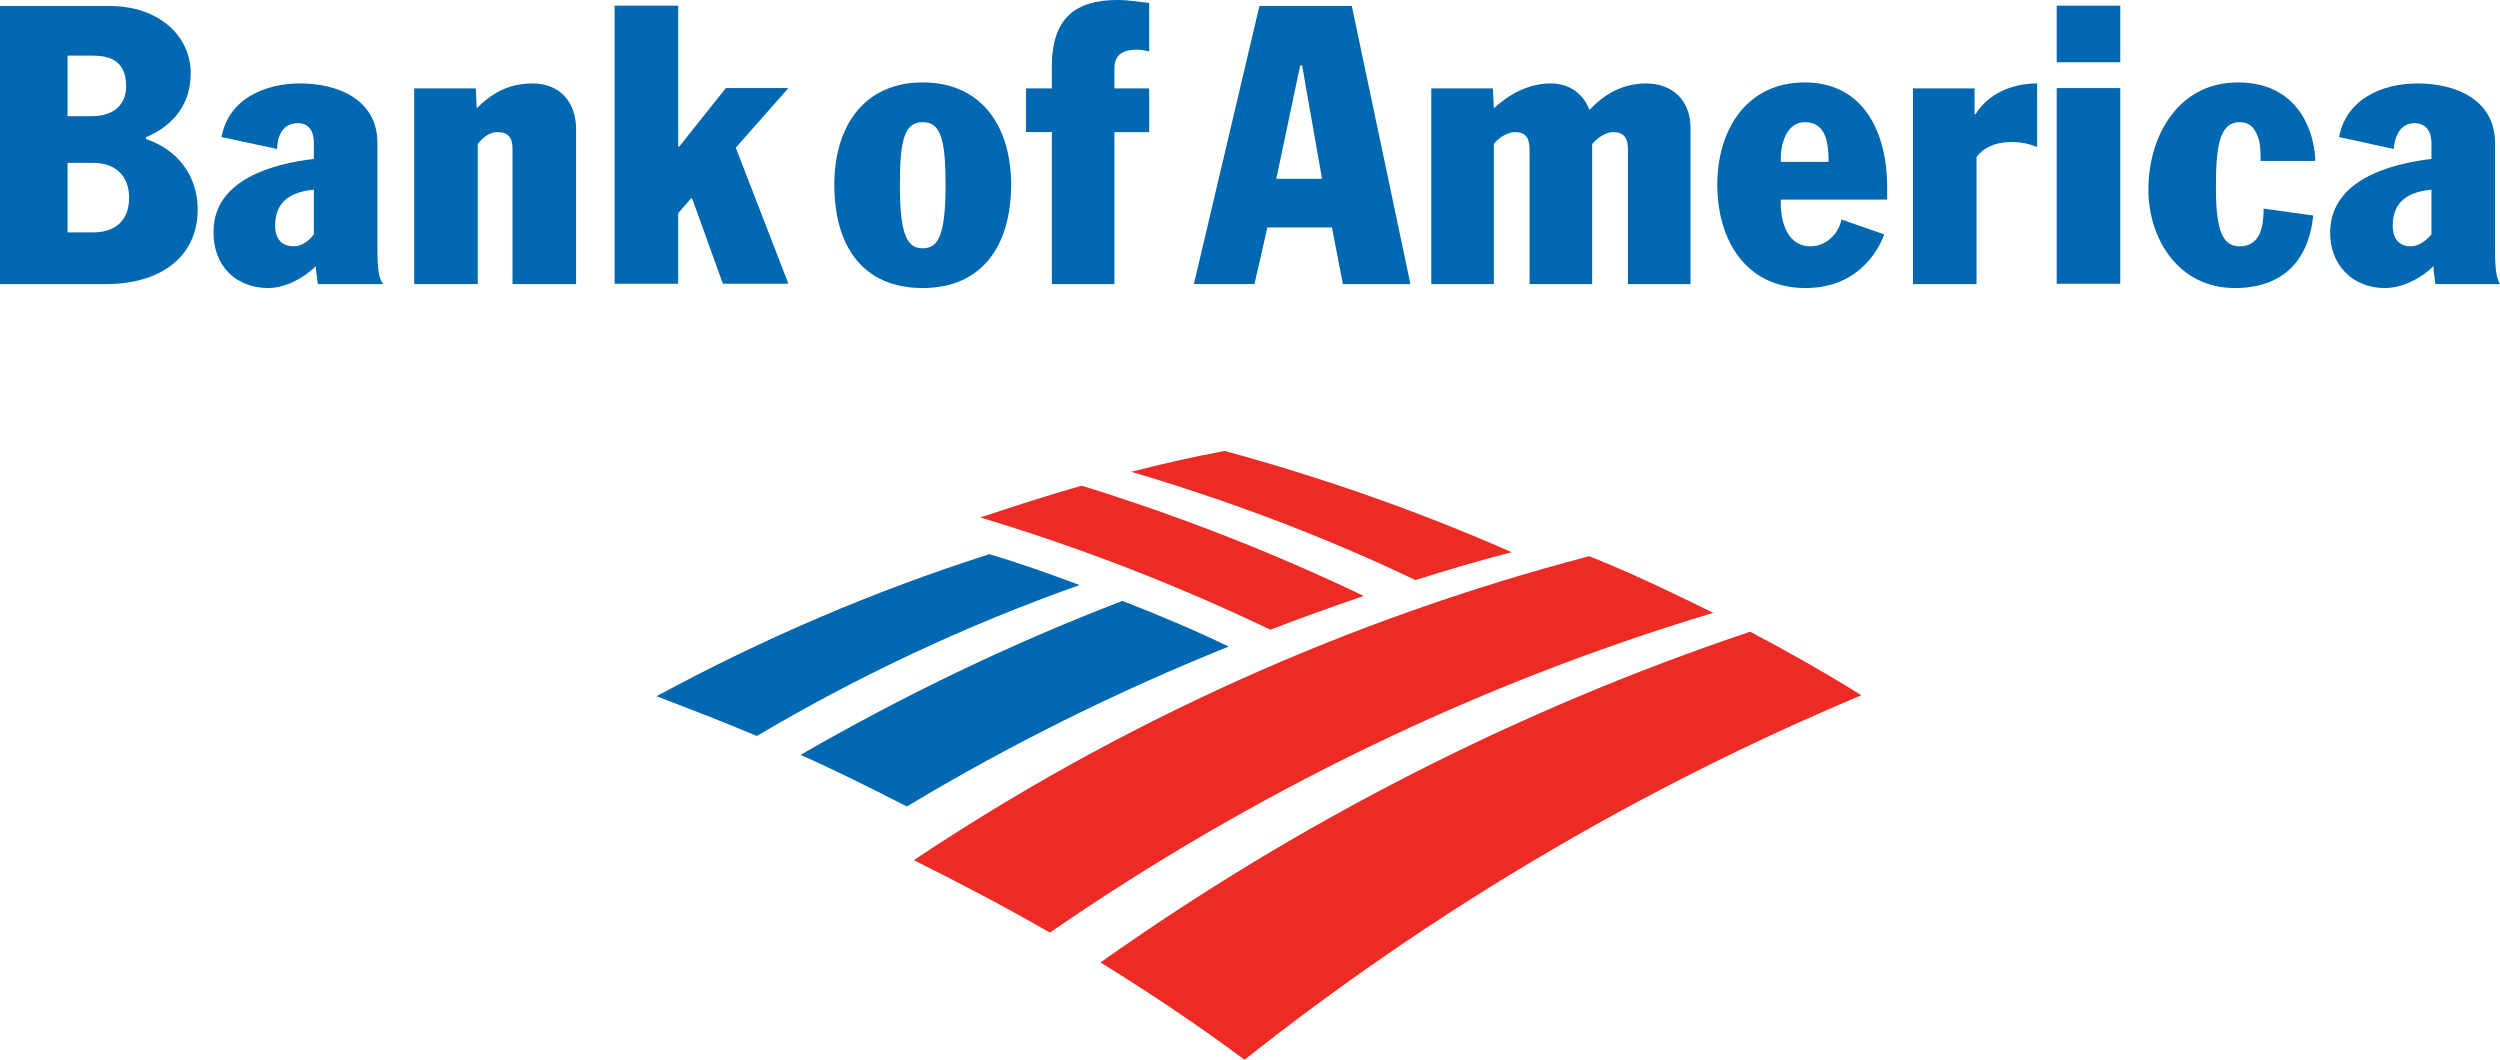
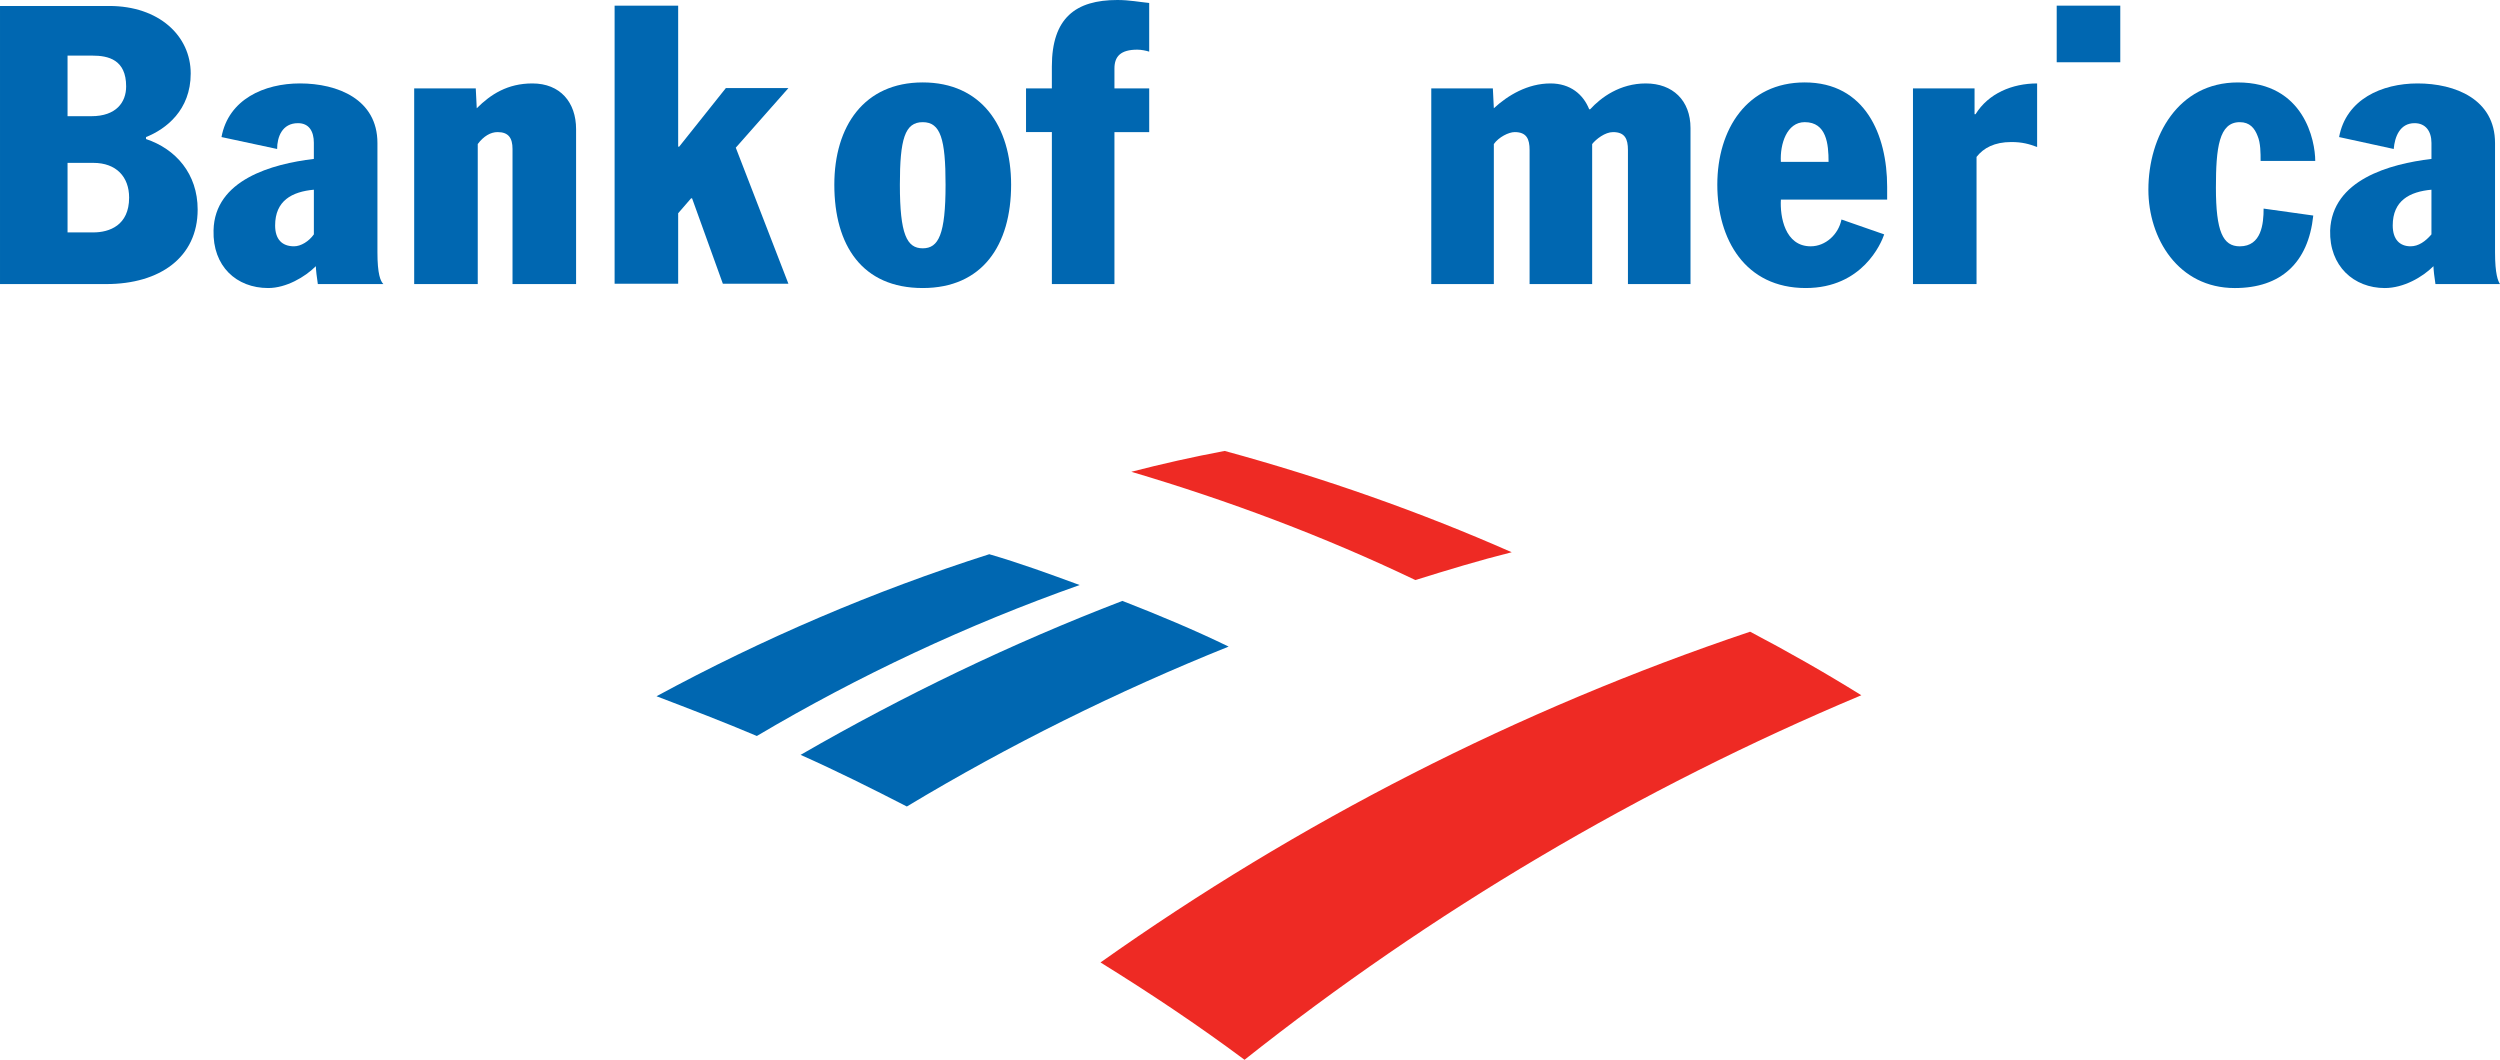
<svg xmlns="http://www.w3.org/2000/svg" xmlns:ns1="http://www.inkscape.org/namespaces/inkscape" xmlns:ns2="http://sodipodi.sourceforge.net/DTD/sodipodi-0.dtd" version="1.1" id="Layer_1" x="0px" y="0px" width="743.081" height="315" viewBox="0 0 743.081 315" enable-background="new 0 0 612 792" xml:space="preserve" ns1:version="0.91 r13725" ns2:docname="Bank of America.svg">
  <defs id="defs29" />
  <ns2:namedview pagecolor="#ffffff" bordercolor="#666666" borderopacity="1" objecttolerance="10" gridtolerance="10" guidetolerance="10" ns1:pageopacity="0" ns1:pageshadow="2" ns1:window-width="1680" ns1:window-height="931" id="namedview27" showgrid="false" ns1:zoom="0.4041721" ns1:cx="383.5" ns1:cy="157.5" ns1:window-x="0" ns1:window-y="1" ns1:window-maximized="1" ns1:current-layer="Layer_1" />
  <path style="clip-rule:evenodd;fill:#0067b1;fill-rule:evenodd" id="path7" d="m 333.606,178.607 c 10.627,4.134 21.254,8.564 31.588,13.581 -33.065,13.288 -65.242,29.228 -95.65,47.533 -10.334,-5.313 -20.961,-10.627 -31.588,-15.35 30.701,-17.714 62.586,-33.065 95.651,-45.763 l 0,0 z" ns1:connector-curvature="0" />
  <path style="clip-rule:evenodd;fill:#0067b1;fill-rule:evenodd" id="path9" d="m 294.043,164.729 c -34.249,10.928 -67.314,25.095 -98.902,42.219 10.037,3.836 20.074,7.677 29.818,11.811 30.408,-18.012 62.586,-33.065 95.948,-44.871 -8.857,-3.251 -17.71,-6.498 -26.864,-9.159 l 0,0 z" ns1:connector-curvature="0" />
-   <path style="clip-rule:evenodd;fill:#ee2a24;fill-rule:evenodd" id="path15" d="m 405.342,177.13 c -27.161,-12.991 -55.206,-23.915 -83.839,-32.772 -10.334,2.954 -20.371,6.2 -30.115,9.452 29.521,8.853 58.452,20.074 86.203,33.357 9.154,-3.544 18.304,-6.786 27.751,-10.037 l 0,0 z" ns1:connector-curvature="0" />
  <path style="clip-rule:evenodd;fill:#ee2a24;fill-rule:evenodd" id="path17" d="m 449.33,164.144 c -27.454,-12.104 -56.088,-22.141 -85.316,-30.111 -9.447,1.77 -18.601,3.836 -27.751,6.196 28.931,8.564 57.272,19.187 84.434,32.182 9.447,-2.954 19.187,-5.908 28.634,-8.267 l 0,0 z" ns1:connector-curvature="0" />
  <path style="clip-rule:evenodd;fill:#ee2a24;fill-rule:evenodd" id="path19" d="m 520.183,187.762 c -69.381,23.325 -134.326,56.682 -193.075,98.307 14.761,9.15 28.931,18.597 42.805,28.931 55.503,-43.989 117.206,-80.597 183.335,-108.349 -10.92,-6.79 -21.844,-12.986 -33.065,-18.89 l 0,0 z" ns1:connector-curvature="0" />
-   <path style="clip-rule:evenodd;fill:#ee2a24;fill-rule:evenodd" id="path21" d="m 472.354,165.324 c -72.028,18.894 -139.635,49.599 -200.748,90.337 13.581,6.786 27.161,13.873 40.445,21.546 59.933,-41.328 126.356,-73.807 197.209,-95.061 -12.104,-5.899 -24.203,-11.802 -36.906,-16.823 l 0,0 z" ns1:connector-curvature="0" />
  <path style="clip-rule:evenodd;fill:#0067b1;fill-rule:evenodd" id="path23" d="m 274.262,24.5 c 17.417,0 26.274,12.991 26.274,30.408 0,18.012 -8.564,30.705 -26.274,30.705 -18.012,0 -26.274,-12.694 -26.274,-30.705 0,-17.417 8.857,-30.408 26.274,-30.408 l 0,0 z m 0,49.307 c 4.724,0 6.79,-4.138 6.79,-18.899 0,-13.581 -1.477,-18.597 -6.79,-18.597 -5.313,0 -6.79,5.016 -6.79,18.597 0,14.76 2.067,18.899 6.79,18.899 l 0,0 z" ns1:connector-curvature="0" />
  <path style="clip-rule:evenodd;fill:#0067b1;fill-rule:evenodd" id="path25" d="m 312.645,39.261 -7.677,0 0,-12.991 7.677,0 0,-6.493 c 0,-14.463 7.088,-19.777 19.484,-19.777 3.544,0 6.493,0.59 9.447,0.883 l 0,14.468 c -0.887,-0.297 -2.364,-0.59 -3.539,-0.59 -5.021,0 -6.79,2.067 -6.79,5.606 l 0,5.908 10.334,0 0,12.991 -10.334,0 0,45.169 -18.597,0 0,-45.173 -0.004,0 z" ns1:connector-curvature="0" />
  <path style="clip-rule:evenodd;fill:#0067b1;fill-rule:evenodd" id="path27" d="m 93.291,42.512 c 0,-3.544 -1.477,-5.903 -4.724,-5.903 -4.724,0 -6.196,4.134 -6.196,7.673 L 65.837,40.738 C 67.904,29.517 78.53,24.797 89.157,24.797 c 11.217,0 23.028,4.719 23.028,17.714 l 0,32.475 c 0,6.493 0.887,8.56 1.77,9.447 l -19.484,0 c -0.293,-1.77 -0.59,-4.426 -0.59,-5.313 -3.247,3.247 -8.857,6.493 -14.171,6.493 -9.447,0 -16.535,-6.493 -16.237,-17.124 0.293,-15.058 17.417,-19.777 29.814,-21.254 l 0,-4.724 0.004,0 z m 0,13.873 c -6.493,0.59 -11.514,3.247 -11.514,10.627 0,4.129 2.067,6.196 5.611,6.196 2.067,0 4.431,-1.477 5.903,-3.544 l 0,-13.279 0,0 z" ns1:connector-curvature="0" />
  <path style="clip-rule:evenodd;fill:#0067b1;fill-rule:evenodd" id="path29" d="m 142.003,42.805 0,41.625 -18.894,0 0,-58.159 18.304,0 0.293,5.908 0,0 c 4.134,-4.134 9.15,-7.38 16.535,-7.38 8.267,0 12.991,5.611 12.991,13.581 l 0,46.051 -18.894,0 0,-40.148 c 0,-3.247 -1.184,-5.021 -4.431,-5.021 -2.062,0 -4.134,1.184 -5.903,3.544 l 0,0 z" ns1:connector-curvature="0" />
  <polygon style="clip-rule:evenodd;fill:#0067b1;fill-rule:evenodd" id="polygon31" points="265.784,374.859 265.85,374.859 268.979,370.932 273.172,370.932 269.645,374.926 273.172,384.044 268.779,384.044 266.716,378.32 266.649,378.32 265.784,379.319 265.784,384.044 261.524,384.044 261.524,365.407 261.524,365.407 265.784,365.407 " transform="matrix(4.435,0,0,4.435,-977.178,-1618.9)" />
  <path style="clip-rule:evenodd;fill:#0067b1;fill-rule:evenodd" id="path33" d="m 43.399,41.328 c 8.857,2.954 15.35,10.334 15.35,20.965 0,14.171 -11.217,22.141 -27.161,22.141 l -31.588,0 0,-82.66 32.475,0 c 14.76,0 24.208,8.857 24.208,20.074 0,10.92 -7.38,16.535 -13.284,18.894 l 0,0.585 0,0 z m -23.321,27.751 7.673,0 c 4.724,0 10.627,-2.067 10.627,-10.334 0,-6.2 -3.836,-10.334 -10.627,-10.334 l -7.673,0 0,20.668 0,0 z m 0,-34.542 7.083,0 c 7.38,0 10.334,-4.134 10.334,-8.857 0,-7.97 -5.313,-9.15 -10.037,-9.15 l -7.38,0 0,18.007 0,0 z" ns1:connector-curvature="0" />
  <path style="clip-rule:evenodd;fill:#0067b1;fill-rule:evenodd" id="path35" d="m 722.71,42.512 c 0,-3.544 -1.77,-5.903 -5.021,-5.903 -4.426,0 -5.903,4.134 -6.196,7.673 l -16.237,-3.544 c 2.067,-11.221 12.694,-15.94 23.325,-15.94 11.217,0 23.023,4.719 23.023,17.714 l 0,32.475 c 0,6.493 0.887,8.56 1.477,9.447 l -19.187,0 c -0.297,-1.77 -0.594,-4.426 -0.594,-5.313 -3.247,3.247 -8.857,6.493 -14.468,6.493 -9.15,0 -16.53,-6.493 -16.237,-17.124 0.594,-15.058 17.714,-19.777 30.115,-21.254 l 0,-4.724 0,0 z m 0,13.873 c -6.498,0.59 -11.514,3.247 -11.514,10.627 0,4.129 2.067,6.196 5.313,6.196 2.36,0 4.426,-1.477 6.196,-3.544 l 0,-13.279 0.004,0 z" ns1:connector-curvature="0" />
  <path style="clip-rule:evenodd;fill:#0067b1;fill-rule:evenodd" id="path37" d="m 529.338,59.339 c -0.297,5.021 1.18,13.873 8.857,13.873 4.426,0 8.263,-3.544 9.15,-7.97 l 12.698,4.426 c -0.887,2.661 -6.498,15.945 -23.325,15.945 -18.012,0 -26.279,-14.468 -26.279,-30.705 0,-16.53 8.862,-30.408 25.982,-30.408 18.007,0 24.5,15.648 24.5,30.998 l 0,3.836 -31.583,0 0,0.004 z M 543.508,48.118 c 0,-5.313 -0.594,-11.811 -7.088,-11.811 -5.313,0 -7.385,6.493 -7.088,11.811 l 14.175,0 0,0 z" ns1:connector-curvature="0" />
-   <polygon style="clip-rule:evenodd;fill:#0067b1;fill-rule:evenodd" id="polygon39" points="362.434,384.044 358.173,384.044 358.173,370.932 358.173,370.932 362.434,370.932 " transform="matrix(4.435,0,0,4.435,-977.178,-1618.9)" />
  <polygon style="clip-rule:evenodd;fill:#0067b1;fill-rule:evenodd" id="polygon41" points="362.434,369.201 358.173,369.201 358.173,365.407 358.173,365.407 362.434,365.407 " transform="matrix(4.435,0,0,4.435,-977.178,-1618.9)" />
  <path style="clip-rule:evenodd;fill:#0067b1;fill-rule:evenodd" id="path43" d="m 671.926,47.825 c 0,-2.36 0,-5.313 -0.883,-7.38 -0.887,-2.364 -2.36,-4.134 -5.313,-4.134 -6.196,0 -7.088,7.677 -7.088,19.488 0,12.991 2.067,17.417 7.088,17.417 6.493,0 7.088,-6.79 7.088,-11.217 l 14.761,2.067 c -1.477,14.171 -9.744,21.551 -23.325,21.551 -16.827,0 -25.685,-14.76 -25.685,-29.228 0,-15.94 8.857,-31.885 26.572,-31.885 19.781,0 23.023,17.422 23.023,23.321 l -16.237,0 0,0 z" ns1:connector-curvature="0" />
-   <path style="clip-rule:evenodd;fill:#0067b1;fill-rule:evenodd" id="path45" d="m 374.344,1.77 27.454,0 17.422,82.66 -20.074,0 -3.247,-16.823 -19.191,0 -3.836,16.823 -18.007,0 19.48,-82.66 0,0 z m 5.016,51.369 13.585,0 -5.903,-33.655 -0.594,0 -7.088,33.655 0,0 z" ns1:connector-curvature="0" />
  <path style="clip-rule:evenodd;fill:#0067b1;fill-rule:evenodd" id="path47" d="m 568.598,26.274 18.304,0 0,7.677 0.293,0 c 3.836,-6.2 10.924,-9.15 18.304,-9.15 l 0,18.894 c -2.36,-0.887 -4.426,-1.477 -7.673,-1.477 -5.021,0 -8.267,1.77 -10.334,4.426 l 0,37.788 -18.894,0 0,-58.159 0,0 z" ns1:connector-curvature="0" />
  <path style="clip-rule:evenodd;fill:#0067b1;fill-rule:evenodd" id="path49" d="m 473.241,42.805 0,41.625 -18.597,0 0,-39.855 c 0,-3.247 -0.883,-5.313 -4.426,-5.313 -1.77,0 -4.724,1.477 -6.2,3.544 l 0,41.625 -18.597,0 0,-58.159 18.304,0 0.293,5.908 0,0 c 4.138,-3.836 10.041,-7.38 16.832,-7.38 5.903,0 9.74,3.247 11.509,7.673 l 0.297,0 c 3.247,-3.544 8.857,-7.673 16.535,-7.673 7.97,0 13.284,5.016 13.284,13.284 l 0,46.348 -18.597,0 0,-39.855 c 0,-3.247 -0.887,-5.313 -4.426,-5.313 -2.368,0 -5.025,2.067 -6.209,3.544 l 0,0 z" ns1:connector-curvature="0" />
</svg>